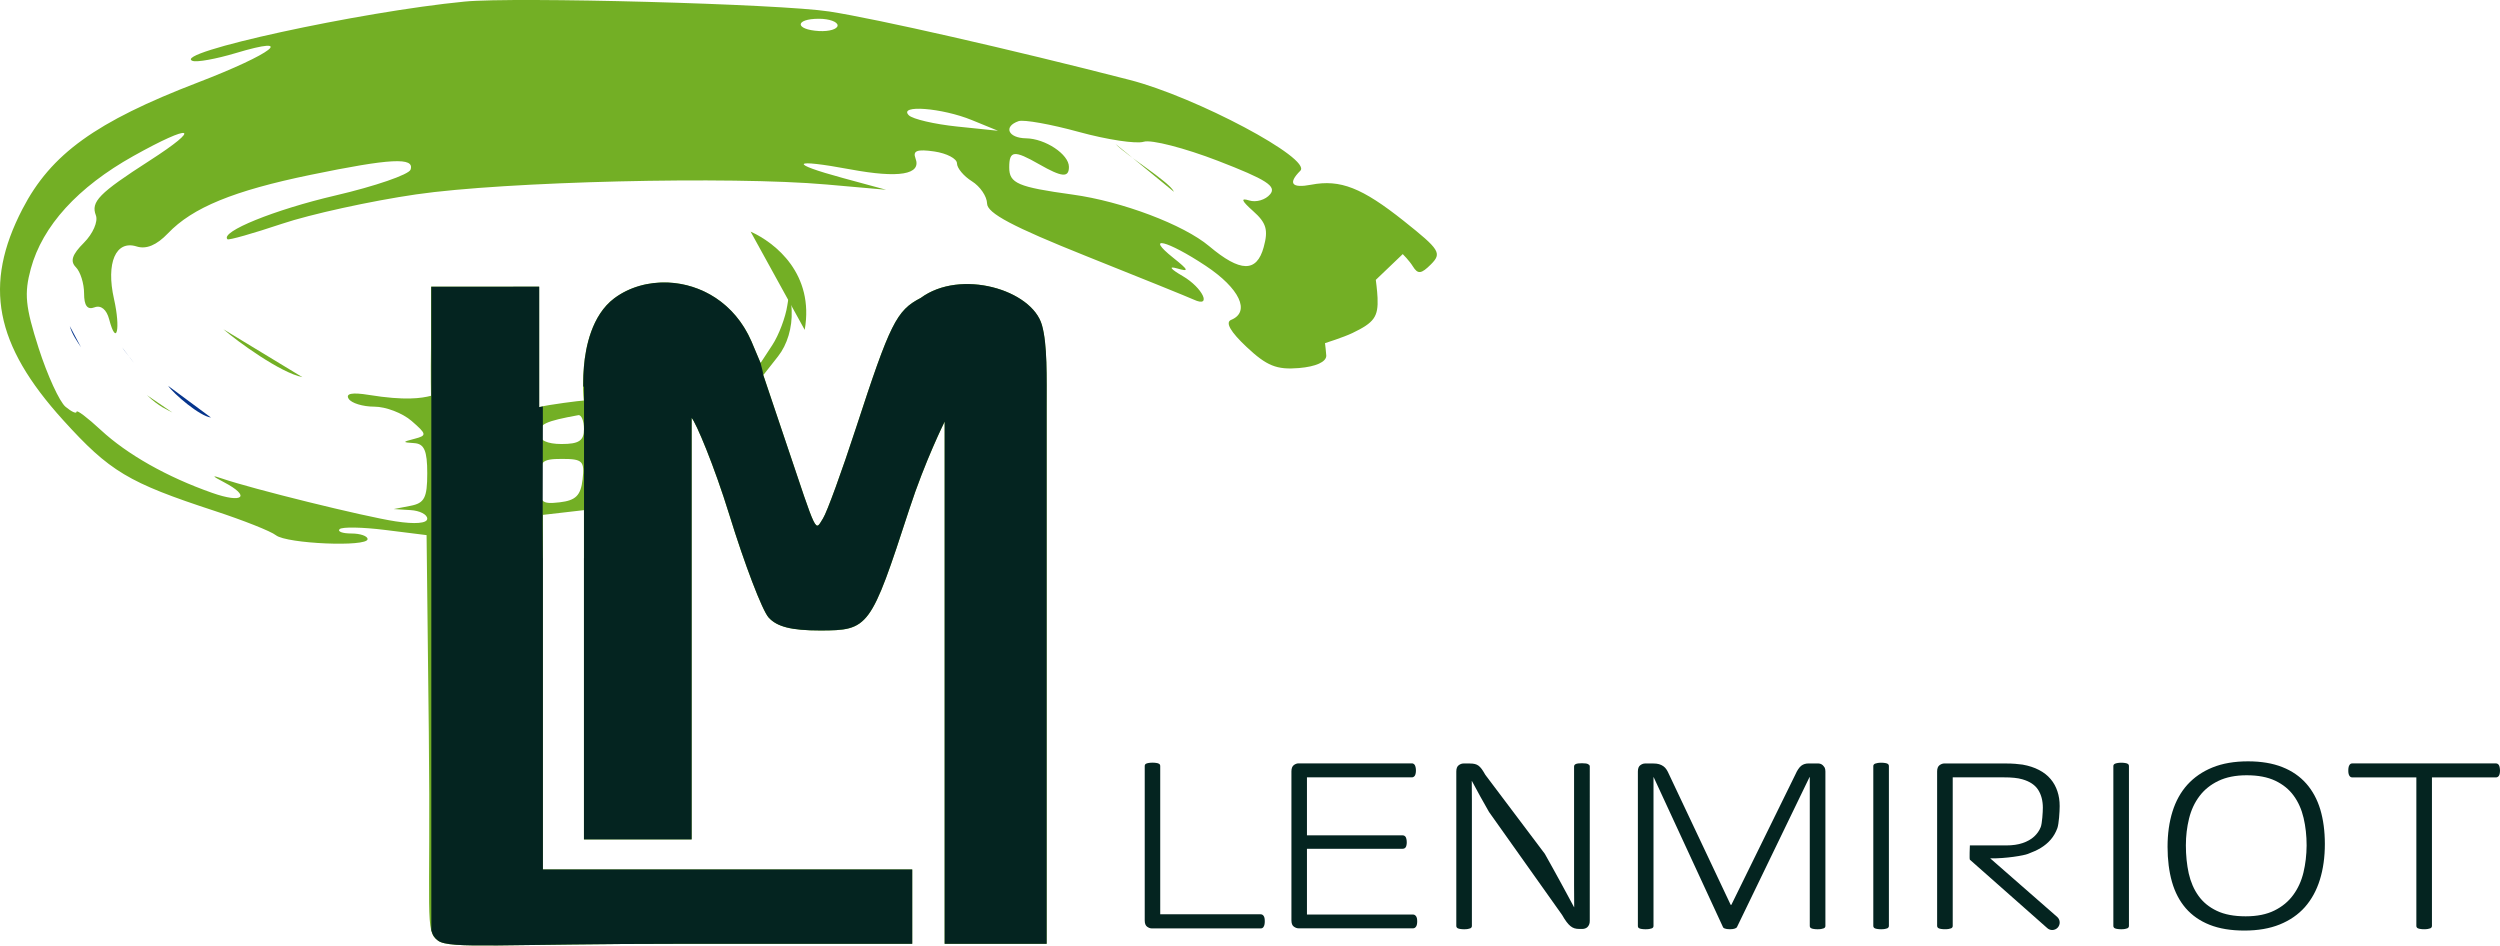
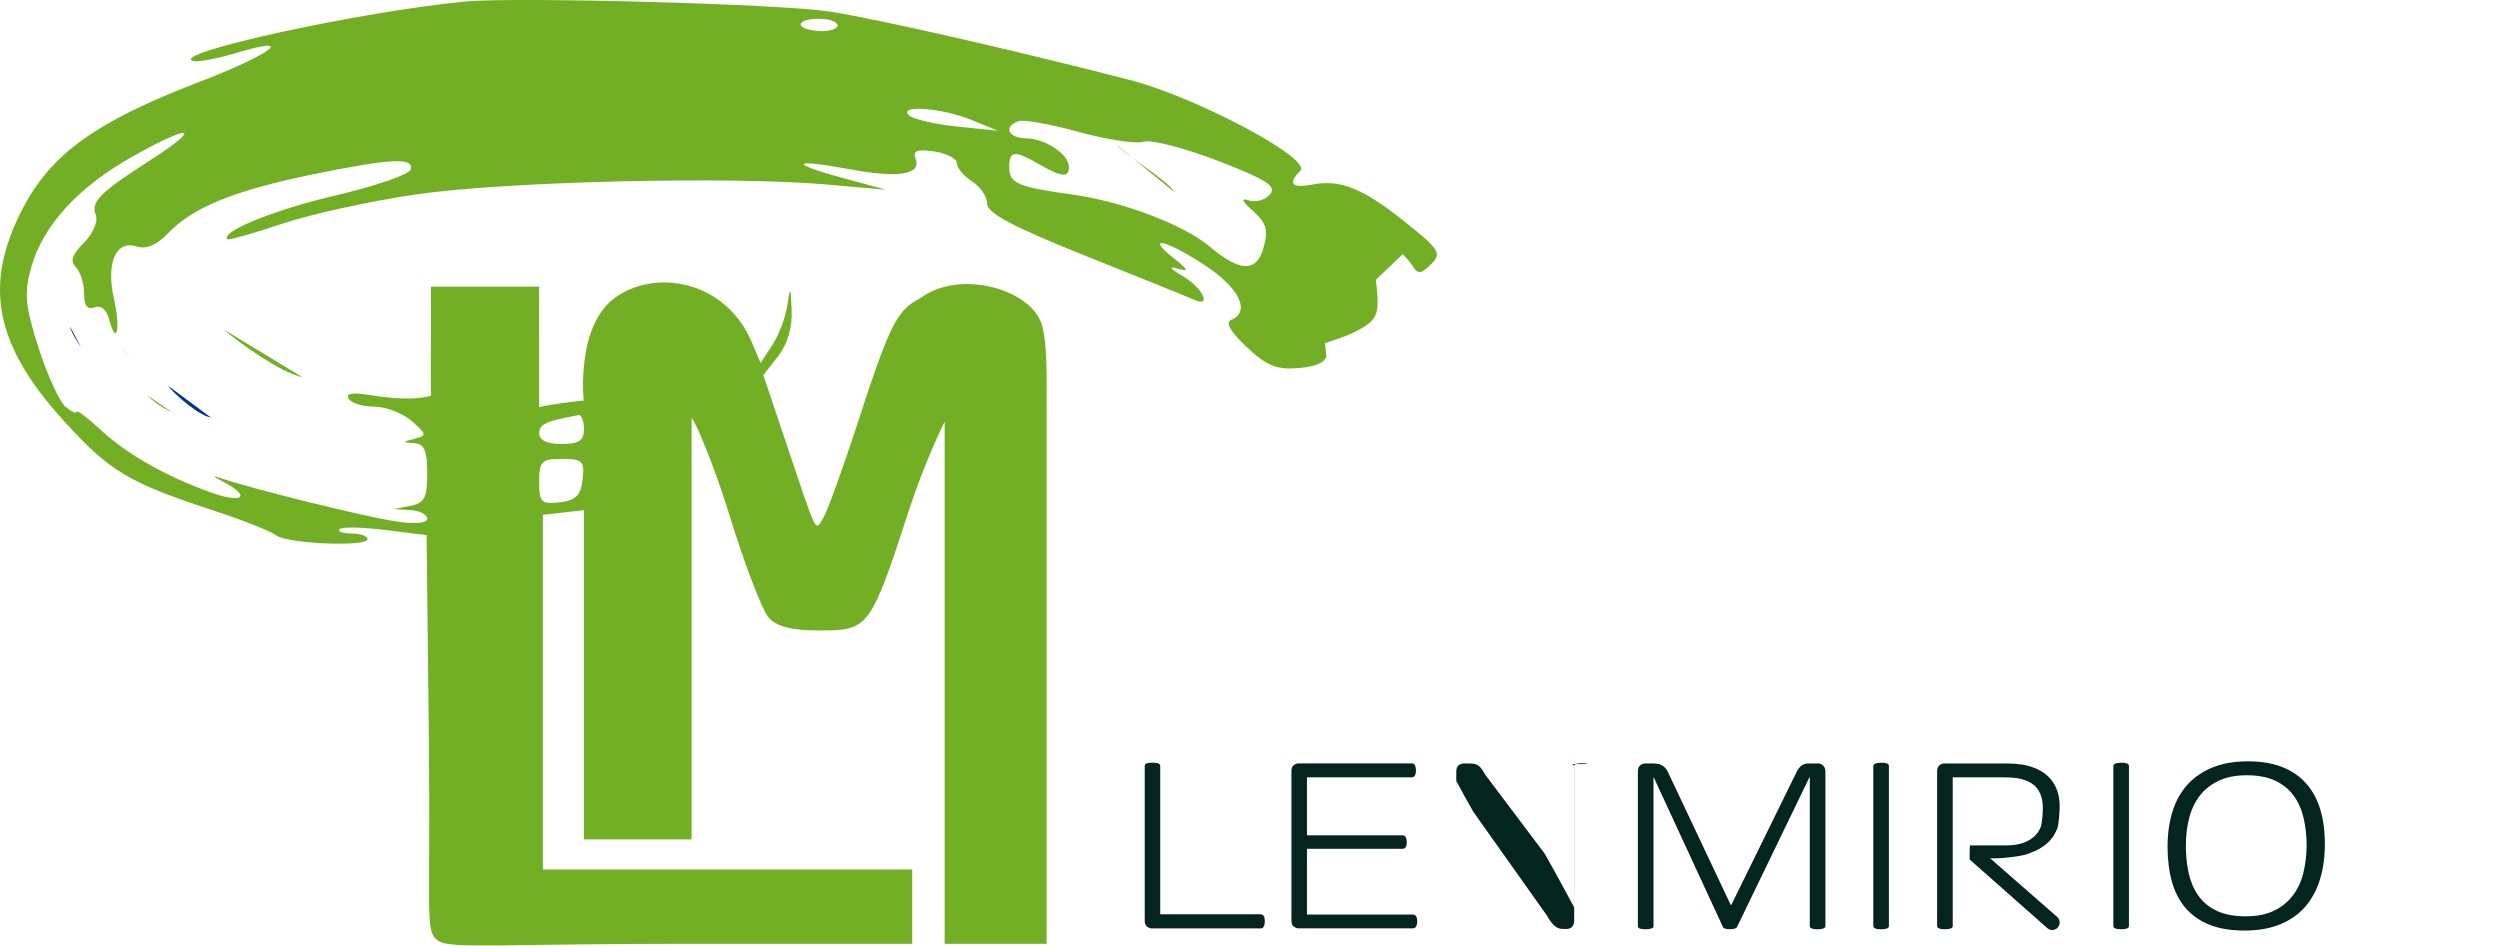
<svg xmlns="http://www.w3.org/2000/svg" xmlns:ns1="http://sodipodi.sourceforge.net/DTD/sodipodi-0.dtd" xmlns:ns2="http://www.inkscape.org/namespaces/inkscape" version="1.1" id="Слой_1" x="0px" y="0px" width="150" height="56.73" viewBox="0 0 150 56.73" enable-background="new 0 0 100 37.822" xml:space="preserve" ns1:docname="LENMIRIOT_logo_color.svg" ns2:version="1.0.2-2 (e86c870879, 2021-01-15)">
  <defs id="defs43">
    <clipPath clipPathUnits="userSpaceOnUse" id="clipPath995">
      <path id="path997" style="fill:#ff0000;fill-opacity:1;fill-rule:nonzero;stroke:none" d="M -88.242,0.721 V 5.85 c 0.049,0.32 0.097,0.639 0.143,0.959 0.07,0.491 0.135,0.983 0.203,1.475 0.038,0.294 0.063,0.589 0.113,0.881 0.479,2.79 0.056,0.083 0.471,2.201 0.122,0.622 0.36,2.047 0.455,2.76 0.053,0.397 0.093,0.797 0.139,1.195 0.072,0.898 0.03,0.59 0.23,1.732 0.119,0.677 0.133,0.867 0.393,1.475 0.079,0.184 0.307,0.428 0.418,0.562 0.269,0.281 0.221,0.207 0.471,0.617 0.055,0.09 0.094,0.191 0.148,0.281 0.045,0.075 0.257,0.392 0.344,0.488 0.051,0.056 0.111,0.104 0.166,0.156 0.263,0.171 0.33,0.267 0.584,0.541 0.397,0.43 0.338,0.379 0.781,0.936 0.426,0.564 0.273,0.427 0.928,0.949 0.068,0.054 0.143,0.1 0.213,0.152 0.098,-0.042 0.214,-0.055 0.314,-0.096 0.018,-0.007 0.021,-0.034 0.039,-0.041 0.444,-0.185 -0.308,0.224 0.297,-0.125 0.412,-0.276 -0.296,0.198 0.588,-0.393 0.122,-0.082 0.255,-0.151 0.367,-0.246 0.199,-0.17 0.381,-0.361 0.564,-0.549 0.139,-0.143 0.286,-0.279 0.402,-0.441 0.141,-0.197 0.242,-0.419 0.363,-0.629 0.057,-0.138 0.122,-0.274 0.17,-0.416 0.232,-0.691 0.374,-1.411 0.521,-2.123 0.045,-0.215 0.109,-0.426 0.129,-0.645 0.05,-0.54 0.053,-1.083 0.08,-1.625 0.03,-2.086 0.097,-1.266 -0.43,-4.096 -0.133,-0.713 -0.283,-1.424 -0.461,-2.127 -0.12,-0.473 -0.267,-0.94 -0.434,-1.398 -0.066,-0.18 -0.105,-0.225 -0.18,-0.289 -0.015,-0.005 -0.033,0.002 -0.047,-0.01 -0.096,-0.077 0.057,-0.162 0.207,-0.25 -0.084,0.007 -0.17,0.011 -0.227,-0.023 -0.064,-0.039 -0.016,-0.149 -0.023,-0.223 -0.028,-0.277 -0.065,-0.552 -0.082,-0.83 -0.009,-0.146 -0.009,-0.293 -0.014,-0.439 0.006,-0.305 0.032,-0.607 0.025,-0.912 -8e-4,-0.06 -0.004,-0.121 -0.002,-0.182 0.013,-0.501 0.501,-0.48 0.506,0.021 5.01e-4,0.05 4.54e-4,0.099 0.002,0.148 0.007,0.304 -0.016,0.606 -0.025,0.91 0.004,0.134 0.004,0.268 0.012,0.402 0.017,0.278 0.055,0.555 0.082,0.832 0.009,0.087 0.082,0.193 0.025,0.26 -0.005,0.006 -0.013,0.014 -0.018,0.02 0.003,0.004 0.007,0.007 0.01,0.012 0.403,0.635 0.441,0.918 0.676,1.844 0.18,0.712 0.334,1.432 0.467,2.154 0.533,2.897 0.467,2.077 0.436,4.201 -0.03,0.566 -0.037,1.135 -0.09,1.699 -0.021,0.22 -0.086,0.434 -0.131,0.65 -0.154,0.742 -0.301,1.496 -0.549,2.215 -0.056,0.163 -0.134,0.316 -0.201,0.475 -0.142,0.238 -0.264,0.488 -0.426,0.713 -0.123,0.171 -0.276,0.317 -0.424,0.467 -0.205,0.208 -0.412,0.414 -0.635,0.604 -0.112,0.096 -0.245,0.164 -0.367,0.246 -0.487,0.326 -0.31,0.211 -0.639,0.424 -0.117,0.055 -0.209,0.101 -0.307,0.135 0.046,0.132 0.015,0.246 -0.303,0.373 -0.103,0.041 -0.22,-0.05 -0.316,-0.105 -0.318,-0.182 -0.97,-0.746 -1.178,-0.959 -0.122,-0.125 -0.209,-0.28 -0.314,-0.42 -0.153,-0.193 -0.302,-0.389 -0.459,-0.578 -0.095,-0.114 -0.2,-0.22 -0.299,-0.33 -0.092,-0.103 -0.181,-0.208 -0.275,-0.309 -0.012,-0.013 -0.029,-0.019 -0.043,-0.029 -0.122,-0.086 -0.107,-0.076 -0.244,-0.18 -0.073,-0.072 -0.151,-0.14 -0.219,-0.217 -0.104,-0.118 -0.33,-0.46 -0.389,-0.559 -0.192,-0.32 -0.062,-0.218 -0.336,-0.574 -0.067,-0.087 -0.151,-0.159 -0.227,-0.238 -0.187,-0.231 -0.387,-0.437 -0.504,-0.715 -0.268,-0.64 -0.293,-0.866 -0.414,-1.561 -0.203,-1.166 -0.163,-0.863 -0.234,-1.758 -0.045,-0.392 -0.083,-0.785 -0.135,-1.176 -0.092,-0.692 -0.332,-2.121 -0.449,-2.721 -0.393,-2.007 -0.108,-0.151 -0.436,-2.027 V 38.543 h 57.475 V 0.721 Z m 8.914,7.014 c -0.051,0.059 -0.103,0.123 -0.166,0.174 0.12,-0.011 0.223,-0.032 0.211,-0.125 -0.004,-0.028 -0.026,-0.037 -0.045,-0.049 z" />
    </clipPath>
  </defs>
  <ns1:namedview pagecolor="#ffffff" bordercolor="#666666" borderopacity="1" objecttolerance="10" gridtolerance="10" guidetolerance="10" ns2:pageopacity="0" ns2:pageshadow="2" ns2:window-width="1920" ns2:window-height="1028" id="namedview41" showgrid="false" ns2:zoom="2.4695704" ns2:cx="-19.365517" ns2:cy="37.266493" ns2:window-x="-8" ns2:window-y="-8" ns2:window-maximized="1" ns2:current-layer="Слой_1" fit-margin-top="0" fit-margin-left="0" fit-margin-right="0" fit-margin-bottom="0" />
  <g id="g1091" transform="matrix(1.5,0,0,1.5,6.9410919e-5,-0.002)">
    <path fill="#05348c" d="M 56.159,8.845 C 54.478,7.508 53.611,7.168 52.448,7.39 51.665,7.54 51.508,7.337 52.013,6.831 52.491,6.353 47.84,3.88 45.183,3.197 40.43,1.974 35.072,0.755 33.17,0.461 31.211,0.159 20.585,-0.131 18.582,0.065 14.394,0.471 6.832,2.121 7.703,2.437 7.874,2.5 8.646,2.359 9.419,2.128 c 2.48,-0.746 1.5,0.018 -1.505,1.173 -4.089,1.573 -5.875,2.86 -7.015,5.06 -1.573,3.034 -1.113,5.421 1.626,8.444 1.865,2.058 2.602,2.5 6.06,3.632 1.149,0.377 2.252,0.814 2.452,0.974 0.432,0.341 3.666,0.479 3.666,0.155 0,-0.123 -0.291,-0.225 -0.646,-0.225 -0.355,0 -0.568,-0.078 -0.473,-0.174 0.095,-0.096 0.917,-0.081 1.827,0.033 l 1.652,0.206 0.089,7.899 c 0.083,7.42 -0.175,7.925 0.369,8.323 0.47,0.343 2.586,0.124 9.922,0.124 h 9.045 V 34.78 H 21.716 V 20.596 l 0.821,-0.094 0.82,-0.095 v 13.17 h 4.308 v -16.86 c 0.167,0.165 0.902,1.91 1.509,3.878 0.607,1.97 1.313,3.816 1.569,4.104 0.333,0.373 0.917,0.521 2.053,0.521 1.959,0 2.027,-0.093 3.575,-4.85 0.627,-1.927 1.415,-3.505 1.415,-3.505 v 20.888 h 4.079 V 16.399 c 0,-1.353 0.032,-2.614 -0.187,-3.392 -0.397,-1.417 -3.258,-2.263 -4.85,-1.087 -0.969,0.501 -1.219,1.004 -2.589,5.205 -0.569,1.745 -1.162,3.37 -1.317,3.612 -0.331,0.513 -0.199,0.782 -1.5,-3.086 l -0.89,-2.646 0.59,-0.75 c 0.371,-0.471 0.573,-1.151 0.545,-1.829 -0.041,-0.976 -0.057,-0.996 -0.174,-0.21 -0.071,0.478 -0.341,1.192 -0.6,1.587 l -0.471,0.719 c 0,0 -0.271,-0.65 -0.364,-0.866 -1.08,-2.478 -3.898,-2.91 -5.487,-1.724 -0.909,0.682 -1.151,1.979 -1.214,2.721 -0.028,0.335 -0.066,0.771 -0.006,1.37 -0.123,0.002 -1.416,0.163 -1.785,0.262 0,0 0,0 0,-2.379 V 11.469 H 17.24 v 2.414 c -0.019,1.09 0,1.95 0,1.95 -0.379,0.097 -1.025,0.202 -2.491,-0.036 -0.665,-0.108 -0.934,-0.056 -0.803,0.155 0.107,0.175 0.57,0.316 1.028,0.316 0.458,0 1.129,0.257 1.491,0.572 0.606,0.526 0.616,0.583 0.12,0.712 -0.495,0.128 -0.496,0.143 -0.017,0.174 0.403,0.026 0.522,0.303 0.522,1.207 0,0.979 -0.111,1.194 -0.671,1.301 l -0.671,0.13 0.671,0.041 c 0.369,0.021 0.671,0.176 0.671,0.343 0,0.187 -0.485,0.228 -1.269,0.107 -1.245,-0.188 -5.763,-1.306 -6.938,-1.712 -0.43,-0.148 -0.409,-0.107 0.074,0.146 1.092,0.573 0.767,0.865 -0.477,0.425 C 6.678,19.08 5.087,18.179 4.033,17.202 3.499,16.707 3.063,16.377 3.063,16.471 c 0,0.093 -0.198,0.004 -0.44,-0.197 C 2.381,16.074 1.896,15.016 1.545,13.925 1.013,12.262 0.962,11.749 1.233,10.748 1.699,9.037 3.109,7.488 5.336,6.242 7.702,4.92 8.128,5.048 5.974,6.434 3.957,7.732 3.626,8.071 3.835,8.615 3.93,8.862 3.716,9.351 3.356,9.712 c -0.473,0.472 -0.56,0.739 -0.321,0.978 0.18,0.181 0.328,0.651 0.328,1.046 0,0.493 0.131,0.669 0.418,0.559 0.257,-0.098 0.483,0.086 0.585,0.478 0.294,1.122 0.467,0.394 0.193,-0.817 C 4.234,10.514 4.632,9.596 5.467,9.86 5.851,9.982 6.267,9.807 6.717,9.336 7.701,8.304 9.344,7.63 12.425,6.995 15.629,6.334 16.591,6.284 16.423,6.786 16.358,6.984 15.005,7.45 13.419,7.82 10.977,8.39 8.795,9.275 9.099,9.572 9.145,9.617 10.123,9.34 11.272,8.955 12.421,8.569 14.838,8.04 16.644,7.777 20.207,7.259 29.217,7.043 33.058,7.381 l 2.387,0.211 -1.73,-0.47 C 31.508,6.521 31.663,6.34 34.008,6.775 35.962,7.139 36.87,6.985 36.62,6.336 36.502,6.028 36.689,5.961 37.371,6.06 c 0.5,0.074 0.908,0.288 0.908,0.477 0,0.188 0.269,0.51 0.597,0.715 0.329,0.205 0.602,0.605 0.607,0.892 0.007,0.386 1.03,0.927 3.954,2.097 2.169,0.866 4.112,1.652 4.317,1.747 0.742,0.343 0.353,-0.48 -0.448,-0.945 -0.491,-0.285 -0.581,-0.407 -0.224,-0.305 0.496,0.144 0.471,0.072 -0.149,-0.422 -1.17,-0.932 -0.254,-0.708 1.292,0.316 1.361,0.902 1.805,1.843 1.021,2.164 -0.244,0.1 -0.03,0.476 0.62,1.086 0.804,0.756 1.202,0.916 2.089,0.842 0.679,-0.057 1.096,-0.245 1.096,-0.496 0,-0.083 -0.051,-0.501 -0.051,-0.501 0,0 0.737,-0.232 1.096,-0.404 0.875,-0.42 1.038,-0.649 1.006,-1.411 -0.013,-0.299 -0.07,-0.716 -0.07,-0.716 l 1.078,-1.031 c 0,0 0.265,0.264 0.402,0.487 0.202,0.327 0.336,0.313 0.729,-0.08 0.441,-0.445 0.352,-0.585 -1.082,-1.727 z m -33.025,7.763 c 0.123,-0.021 0.224,0.229 0.224,0.557 0,0.464 -0.199,0.597 -0.895,0.597 -0.578,0 -0.896,-0.151 -0.896,-0.427 0,-0.368 0.261,-0.489 1.567,-0.727 z m -0.652,1.75 c 0.823,0 0.906,0.084 0.821,0.821 -0.074,0.644 -0.271,0.839 -0.915,0.915 -0.737,0.085 -0.821,10e-4 -0.821,-0.821 0,-0.821 0.093,-0.915 0.915,-0.915 z M 32.758,1.243 c -0.972,-0.057 -0.973,-0.491 0,-0.491 0.411,0 0.746,0.12 0.746,0.267 0,0.147 -0.336,0.247 -0.746,0.224 z m 5.521,3.819 C 37.376,4.968 36.51,4.766 36.354,4.613 35.916,4.179 37.676,4.314 38.875,4.805 l 1.045,0.427 z m 12.526,2.711 c -0.184,0.223 -0.559,0.333 -0.833,0.247 -0.36,-0.112 -0.317,0.006 0.156,0.427 0.527,0.469 0.609,0.75 0.42,1.441 -0.28,1.021 -0.934,1.009 -2.181,-0.04 C 47.344,8.988 44.882,8.057 42.906,7.785 40.713,7.482 40.369,7.336 40.369,6.699 c 0,-0.681 0.193,-0.701 1.194,-0.129 0.916,0.523 1.194,0.549 1.194,0.107 0,-0.502 -0.946,-1.132 -1.716,-1.143 -0.717,-0.011 -0.918,-0.472 -0.298,-0.687 0.206,-0.07 1.294,0.124 2.419,0.434 1.125,0.309 2.29,0.484 2.588,0.39 0.298,-0.094 1.633,0.249 2.966,0.763 1.948,0.753 2.357,1.017 2.089,1.339 z" id="path2" style="fill:#73af25;fill-opacity:1" />
    <g id="g22" style="fill:#042420;fill-opacity:1">
      <path fill="#05348c" d="m 50.548,36.642 c -0.014,-0.021 -0.03,-0.039 -0.051,-0.051 -0.021,-0.012 -0.044,-0.018 -0.071,-0.018 h -4.017 v -5.932 c 0,-0.021 -0.005,-0.039 -0.015,-0.057 -0.01,-0.018 -0.027,-0.03 -0.051,-0.04 -0.023,-0.011 -0.055,-0.021 -0.094,-0.025 -0.039,-0.007 -0.089,-0.011 -0.15,-0.011 -0.058,0 -0.107,0.004 -0.147,0.011 -0.041,0.006 -0.074,0.016 -0.097,0.025 -0.024,0.01 -0.041,0.022 -0.051,0.04 -0.01,0.018 -0.015,0.036 -0.015,0.057 v 6.176 c 0,0.123 0.032,0.207 0.097,0.254 0.065,0.046 0.128,0.067 0.189,0.067 h 4.353 c 0.027,0 0.051,-0.006 0.071,-0.018 0.021,-0.013 0.037,-0.03 0.051,-0.058 0.015,-0.023 0.024,-0.055 0.031,-0.089 0.007,-0.033 0.01,-0.074 0.01,-0.122 0,-0.048 -0.003,-0.089 -0.01,-0.125 -0.007,-0.036 -0.018,-0.061 -0.033,-0.084 z" id="path4" style="fill:#042420;fill-opacity:1" />
      <path fill="#05348c" d="M 56.645,36.654 C 56.628,36.632 56.612,36.615 56.59,36.601 56.569,36.589 56.547,36.583 56.524,36.583 h -4.246 v -2.631 h 3.828 c 0.026,0 0.052,-0.005 0.071,-0.016 0.021,-0.011 0.037,-0.025 0.052,-0.047 0.014,-0.02 0.022,-0.046 0.029,-0.078 0.008,-0.032 0.012,-0.07 0.012,-0.114 0,-0.049 -0.004,-0.09 -0.012,-0.125 -0.007,-0.035 -0.017,-0.064 -0.029,-0.088 -0.015,-0.021 -0.03,-0.038 -0.052,-0.051 -0.021,-0.012 -0.045,-0.018 -0.071,-0.018 h -3.828 v -2.32 h 4.201 c 0.022,0 0.045,-0.006 0.065,-0.019 0.02,-0.013 0.037,-0.028 0.052,-0.052 0.014,-0.022 0.022,-0.05 0.029,-0.084 0.008,-0.033 0.012,-0.072 0.012,-0.116 0,-0.049 -0.004,-0.089 -0.012,-0.125 -0.007,-0.035 -0.018,-0.065 -0.029,-0.089 -0.015,-0.024 -0.031,-0.042 -0.052,-0.055 -0.021,-0.013 -0.043,-0.019 -0.065,-0.019 h -4.537 c -0.062,0 -0.125,0.022 -0.188,0.068 -0.063,0.047 -0.097,0.131 -0.097,0.252 v 5.957 c 0,0.123 0.031,0.207 0.097,0.254 0.065,0.046 0.128,0.067 0.188,0.067 h 4.582 c 0.023,0 0.047,-0.006 0.066,-0.018 0.02,-0.013 0.038,-0.029 0.055,-0.055 0.015,-0.022 0.025,-0.053 0.032,-0.086 0.007,-0.033 0.011,-0.072 0.011,-0.117 0,-0.048 -0.004,-0.09 -0.011,-0.125 -0.007,-0.029 -0.019,-0.058 -0.032,-0.079 z" id="path6" style="fill:#042420;fill-opacity:1" />
-       <path fill="#05348c" d="m 63.516,30.563 c -0.023,-0.012 -0.057,-0.021 -0.097,-0.024 -0.041,-0.005 -0.089,-0.008 -0.144,-0.008 -0.062,0 -0.111,0.003 -0.15,0.008 -0.039,0.005 -0.07,0.014 -0.094,0.024 -0.024,0.013 -0.041,0.026 -0.053,0.043 -0.01,0.019 -0.015,0.036 -0.015,0.058 v 3.84 c 0,0.286 0,0.584 0,0.893 0,0.311 10e-4,0.607 0.005,0.894 H 62.963 C 62.871,36.117 62.778,35.945 62.685,35.775 62.592,35.605 62.497,35.432 62.404,35.257 62.308,35.081 62.211,34.903 62.109,34.721 62.008,34.539 61.902,34.35 61.792,34.153 L 59.415,30.997 C 59.363,30.905 59.316,30.83 59.273,30.769 59.23,30.709 59.187,30.665 59.144,30.631 59.099,30.598 59.049,30.575 58.996,30.562 58.941,30.548 58.874,30.541 58.792,30.541 h -0.254 c -0.062,0 -0.124,0.022 -0.188,0.068 -0.064,0.047 -0.098,0.131 -0.098,0.253 v 6.177 c 0,0.021 0.006,0.039 0.016,0.056 0.01,0.019 0.027,0.031 0.051,0.041 0.023,0.011 0.058,0.02 0.098,0.025 0.041,0.007 0.09,0.011 0.148,0.011 0.062,0 0.11,-0.004 0.149,-0.011 0.039,-0.007 0.07,-0.016 0.095,-0.025 0.022,-0.01 0.041,-0.022 0.051,-0.041 0.011,-0.017 0.016,-0.035 0.016,-0.056 v -4.274 c 0,-0.248 0,-0.502 0,-0.762 0,-0.261 -0.002,-0.515 -0.005,-0.763 h 0.005 c 0.105,0.199 0.217,0.406 0.335,0.619 0.117,0.213 0.233,0.42 0.349,0.619 l 2.924,4.121 c 0.063,0.112 0.123,0.204 0.176,0.275 0.053,0.071 0.105,0.128 0.158,0.171 0.052,0.042 0.106,0.072 0.162,0.089 0.057,0.017 0.119,0.025 0.187,0.025 h 0.128 c 0.031,0 0.064,-0.005 0.1,-0.016 0.036,-0.011 0.067,-0.027 0.098,-0.054 0.029,-0.026 0.053,-0.06 0.07,-0.1 0.021,-0.041 0.028,-0.093 0.028,-0.153 V 30.66 c 0,-0.021 -0.006,-0.039 -0.019,-0.058 -0.013,-0.012 -0.033,-0.027 -0.056,-0.039 z" id="path8" style="fill:#042420;fill-opacity:1" />
+       <path fill="#05348c" d="m 63.516,30.563 c -0.023,-0.012 -0.057,-0.021 -0.097,-0.024 -0.041,-0.005 -0.089,-0.008 -0.144,-0.008 -0.062,0 -0.111,0.003 -0.15,0.008 -0.039,0.005 -0.07,0.014 -0.094,0.024 -0.024,0.013 -0.041,0.026 -0.053,0.043 -0.01,0.019 -0.015,0.036 -0.015,0.058 v 3.84 c 0,0.286 0,0.584 0,0.893 0,0.311 10e-4,0.607 0.005,0.894 H 62.963 C 62.871,36.117 62.778,35.945 62.685,35.775 62.592,35.605 62.497,35.432 62.404,35.257 62.308,35.081 62.211,34.903 62.109,34.721 62.008,34.539 61.902,34.35 61.792,34.153 L 59.415,30.997 C 59.363,30.905 59.316,30.83 59.273,30.769 59.23,30.709 59.187,30.665 59.144,30.631 59.099,30.598 59.049,30.575 58.996,30.562 58.941,30.548 58.874,30.541 58.792,30.541 h -0.254 c -0.062,0 -0.124,0.022 -0.188,0.068 -0.064,0.047 -0.098,0.131 -0.098,0.253 v 6.177 v -4.274 c 0,-0.248 0,-0.502 0,-0.762 0,-0.261 -0.002,-0.515 -0.005,-0.763 h 0.005 c 0.105,0.199 0.217,0.406 0.335,0.619 0.117,0.213 0.233,0.42 0.349,0.619 l 2.924,4.121 c 0.063,0.112 0.123,0.204 0.176,0.275 0.053,0.071 0.105,0.128 0.158,0.171 0.052,0.042 0.106,0.072 0.162,0.089 0.057,0.017 0.119,0.025 0.187,0.025 h 0.128 c 0.031,0 0.064,-0.005 0.1,-0.016 0.036,-0.011 0.067,-0.027 0.098,-0.054 0.029,-0.026 0.053,-0.06 0.07,-0.1 0.021,-0.041 0.028,-0.093 0.028,-0.153 V 30.66 c 0,-0.021 -0.006,-0.039 -0.019,-0.058 -0.013,-0.012 -0.033,-0.027 -0.056,-0.039 z" id="path8" style="fill:#042420;fill-opacity:1" />
      <path fill="#05348c" d="m 72.91,30.609 c -0.027,-0.024 -0.059,-0.044 -0.092,-0.054 -0.034,-0.01 -0.066,-0.016 -0.098,-0.016 h -0.37 c -0.059,0 -0.111,0.007 -0.16,0.021 -0.051,0.015 -0.096,0.038 -0.139,0.071 -0.043,0.034 -0.083,0.079 -0.121,0.136 -0.039,0.057 -0.076,0.125 -0.111,0.206 l -2.566,5.224 H 69.228 L 66.751,30.954 C 66.724,30.89 66.692,30.832 66.659,30.781 66.625,30.729 66.584,30.685 66.534,30.65 66.483,30.615 66.428,30.587 66.362,30.568 66.298,30.549 66.223,30.541 66.137,30.541 h -0.336 c -0.063,0 -0.125,0.022 -0.188,0.068 -0.065,0.047 -0.098,0.131 -0.098,0.253 v 6.177 c 0,0.021 0.004,0.039 0.012,0.056 0.01,0.019 0.025,0.031 0.05,0.041 0.022,0.011 0.055,0.02 0.094,0.025 0.039,0.005 0.088,0.011 0.146,0.011 0.064,0 0.117,-0.004 0.156,-0.011 0.039,-0.007 0.071,-0.016 0.098,-0.025 0.025,-0.01 0.043,-0.022 0.054,-0.041 0.01,-0.017 0.015,-0.035 0.015,-0.056 v -5.952 h 0.006 l 2.768,5.987 c 0.003,0.015 0.012,0.025 0.025,0.039 0.014,0.012 0.03,0.021 0.054,0.029 0.021,0.009 0.05,0.016 0.084,0.021 0.034,0.005 0.073,0.008 0.122,0.008 0.044,0 0.082,-0.003 0.115,-0.008 0.031,-0.006 0.06,-0.013 0.084,-0.021 0.022,-0.009 0.043,-0.019 0.056,-0.029 0.014,-0.014 0.024,-0.024 0.03,-0.039 l 2.896,-5.987 h 0.011 v 5.952 c 0,0.021 0.004,0.039 0.014,0.056 0.012,0.019 0.029,0.031 0.053,0.041 0.023,0.011 0.057,0.02 0.097,0.025 0.041,0.006 0.089,0.011 0.144,0.011 0.062,0 0.111,-0.004 0.15,-0.011 0.038,-0.007 0.071,-0.016 0.096,-0.025 0.026,-0.01 0.045,-0.022 0.055,-0.041 0.011,-0.017 0.016,-0.035 0.016,-0.056 v -6.177 c 0,-0.062 -0.01,-0.112 -0.027,-0.152 -0.029,-0.042 -0.051,-0.075 -0.079,-0.101 z" id="path10" style="fill:#042420;fill-opacity:1" />
      <path fill="#05348c" d="m 75.491,30.546 c -0.024,-0.011 -0.056,-0.021 -0.095,-0.025 -0.039,-0.007 -0.09,-0.011 -0.15,-0.011 -0.055,0 -0.102,0.004 -0.141,0.011 -0.039,0.006 -0.071,0.016 -0.098,0.025 -0.025,0.01 -0.044,0.023 -0.056,0.04 -0.013,0.018 -0.019,0.036 -0.019,0.057 v 6.396 c 0,0.021 0.006,0.039 0.016,0.056 0.01,0.019 0.027,0.031 0.051,0.041 0.023,0.011 0.057,0.02 0.098,0.025 0.041,0.007 0.09,0.011 0.147,0.011 0.062,0 0.11,-0.004 0.149,-0.011 0.039,-0.007 0.07,-0.016 0.096,-0.025 0.021,-0.01 0.039,-0.022 0.05,-0.041 0.011,-0.017 0.017,-0.035 0.017,-0.056 v -6.397 c 0,-0.021 -0.006,-0.039 -0.017,-0.057 -0.008,-0.015 -0.025,-0.029 -0.048,-0.039 z" id="path12" style="fill:#042420;fill-opacity:1" />
      <path fill="#05348c" d="m 85.092,30.546 c -0.023,-0.011 -0.056,-0.021 -0.095,-0.025 -0.039,-0.007 -0.089,-0.011 -0.149,-0.011 -0.055,0 -0.102,0.004 -0.141,0.011 -0.04,0.006 -0.07,0.016 -0.098,0.025 -0.024,0.01 -0.045,0.023 -0.057,0.04 -0.012,0.018 -0.018,0.036 -0.018,0.057 v 6.396 c 0,0.021 0.005,0.039 0.016,0.056 0.01,0.019 0.026,0.031 0.051,0.041 0.023,0.011 0.057,0.02 0.098,0.025 0.041,0.005 0.09,0.011 0.146,0.011 0.063,0 0.111,-0.004 0.15,-0.011 0.039,-0.007 0.07,-0.016 0.095,-0.025 0.023,-0.01 0.041,-0.022 0.052,-0.041 0.01,-0.017 0.016,-0.035 0.016,-0.056 v -6.397 c 0,-0.021 -0.006,-0.039 -0.016,-0.057 -0.009,-0.015 -0.027,-0.029 -0.05,-0.039 z" id="path14" style="fill:#042420;fill-opacity:1" />
      <path fill="#05348c" d="m 92.247,31.341 c -0.252,-0.285 -0.571,-0.505 -0.957,-0.657 -0.386,-0.152 -0.842,-0.229 -1.37,-0.229 -0.543,0 -1.016,0.081 -1.418,0.244 -0.402,0.163 -0.736,0.394 -1.006,0.69 -0.268,0.298 -0.467,0.657 -0.598,1.079 -0.131,0.421 -0.196,0.891 -0.196,1.407 0,0.521 0.06,0.988 0.177,1.402 0.118,0.414 0.303,0.766 0.551,1.053 0.25,0.288 0.567,0.509 0.954,0.663 0.388,0.154 0.853,0.231 1.392,0.231 0.539,0 1.011,-0.081 1.414,-0.244 0.404,-0.164 0.74,-0.396 1.006,-0.695 0.266,-0.303 0.465,-0.665 0.598,-1.092 0.133,-0.428 0.2,-0.903 0.2,-1.432 0,-0.514 -0.062,-0.975 -0.183,-1.382 -0.123,-0.405 -0.311,-0.752 -0.564,-1.038 z m -0.108,3.557 c -0.082,0.343 -0.22,0.644 -0.41,0.902 -0.19,0.261 -0.44,0.468 -0.752,0.622 -0.312,0.155 -0.694,0.232 -1.151,0.232 -0.46,0 -0.845,-0.072 -1.151,-0.218 -0.307,-0.145 -0.552,-0.344 -0.734,-0.599 -0.185,-0.256 -0.313,-0.556 -0.392,-0.9 -0.075,-0.345 -0.114,-0.719 -0.114,-1.12 0,-0.377 0.043,-0.734 0.127,-1.074 0.084,-0.342 0.223,-0.639 0.416,-0.895 0.191,-0.255 0.442,-0.458 0.752,-0.608 0.309,-0.15 0.688,-0.228 1.138,-0.228 0.452,0 0.833,0.072 1.14,0.217 0.307,0.146 0.555,0.345 0.738,0.598 0.186,0.254 0.318,0.551 0.398,0.893 0.08,0.342 0.121,0.708 0.121,1.1 -0.003,0.378 -0.044,0.737 -0.126,1.078 z" id="path16" style="fill:#042420;fill-opacity:1" />
-       <path fill="#05348c" d="M 99.988,30.701 C 99.982,30.666 99.972,30.636 99.959,30.612 99.945,30.588 99.93,30.57 99.908,30.557 99.886,30.544 99.865,30.538 99.842,30.538 h -5.753 c -0.026,0 -0.051,0.006 -0.069,0.019 -0.018,0.013 -0.033,0.029 -0.047,0.055 -0.016,0.022 -0.024,0.054 -0.031,0.089 -0.008,0.036 -0.01,0.077 -0.01,0.125 0,0.044 0.002,0.083 0.01,0.116 0.007,0.034 0.017,0.063 0.031,0.084 0.014,0.022 0.028,0.039 0.047,0.052 0.02,0.013 0.043,0.019 0.069,0.019 h 2.565 v 5.941 c 0,0.021 0.005,0.039 0.016,0.056 0.01,0.019 0.025,0.031 0.051,0.041 0.023,0.011 0.057,0.02 0.098,0.025 0.039,0.007 0.09,0.011 0.146,0.011 0.056,0 0.107,-0.004 0.148,-0.011 0.041,-0.007 0.072,-0.016 0.097,-0.025 0.022,-0.01 0.041,-0.022 0.052,-0.041 0.01,-0.017 0.016,-0.035 0.016,-0.056 v -5.941 h 2.564 c 0.023,0 0.047,-0.006 0.066,-0.019 0.021,-0.013 0.037,-0.028 0.051,-0.052 0.014,-0.022 0.023,-0.05 0.03,-0.084 0.007,-0.033 0.011,-0.072 0.011,-0.116 0,-0.047 -0.004,-0.088 -0.012,-0.125 z" id="path18" style="fill:#042420;fill-opacity:1" />
      <path fill="#05348c" d="m 81.631,33.919 c 0.156,-0.095 0.291,-0.208 0.403,-0.339 0.112,-0.131 0.198,-0.282 0.261,-0.454 0.061,-0.171 0.092,-0.664 0.092,-0.882 0,-0.211 -0.029,-0.407 -0.09,-0.589 -0.061,-0.184 -0.15,-0.347 -0.271,-0.49 -0.123,-0.146 -0.277,-0.267 -0.465,-0.364 -0.188,-0.099 -0.406,-0.17 -0.658,-0.215 C 80.815,30.573 80.716,30.562 80.61,30.554 80.504,30.545 80.368,30.54 80.205,30.54 h -2.433 c -0.063,0 -0.125,0.022 -0.189,0.068 -0.064,0.047 -0.098,0.131 -0.098,0.253 v 6.177 c 0,0.021 0.007,0.039 0.017,0.056 0.011,0.019 0.026,0.031 0.052,0.041 0.022,0.011 0.057,0.02 0.096,0.025 0.041,0.007 0.09,0.011 0.148,0.011 0.063,0 0.111,-0.004 0.15,-0.011 0.039,-0.007 0.07,-0.016 0.095,-0.025 0.022,-0.01 0.041,-0.022 0.051,-0.041 0.011,-0.017 0.015,-0.035 0.015,-0.056 v -2.975 -0.546 -2.422 h 0.688 1.322 c 0.188,0 0.339,0.006 0.454,0.019 0.115,0.012 0.223,0.03 0.32,0.059 0.297,0.085 0.508,0.226 0.633,0.421 0.125,0.195 0.188,0.436 0.188,0.717 0,0.17 -0.028,0.626 -0.084,0.772 -0.057,0.146 -0.146,0.272 -0.266,0.382 -0.12,0.11 -0.272,0.195 -0.456,0.258 -0.184,0.063 -0.403,0.095 -0.658,0.095 h -1.455 c 0,0 -0.025,0.549 0,0.571 l 3.094,2.735 c 0.057,0.053 0.129,0.078 0.2,0.078 0.081,0 0.162,-0.033 0.222,-0.099 0.109,-0.122 0.102,-0.311 -0.021,-0.422 l -2.681,-2.345 c 0.621,0.011 1.348,-0.114 1.508,-0.179 0.183,-0.071 0.358,-0.142 0.514,-0.238 z" id="path20" style="fill:#042420;fill-opacity:1" />
    </g>
-     <path fill="#05348c" d="m 30.024,9.266 c 0.995,0.448 2.556,1.698 2.164,3.93" id="path24" style="fill:#73af25;fill-opacity:1" />
    <path fill="#05348c" d="m 8.936,13.172 c 0.572,0.497 2.288,1.741 3.158,1.915" id="path26" style="fill:#73af25;fill-opacity:1" />
    <path fill="#05348c" d="m 2.793,13.047 c 0.075,0.299 0.299,0.622 0.448,0.846" id="path28" />
    <path fill="#05348c" d="m 4.882,13.892 c 0.075,0.124 0.373,0.473 0.472,0.622" id="path30" />
    <path fill="#05348c" d="m 6.723,15.433 c 0.224,0.323 1.268,1.219 1.716,1.27" id="path32" />
    <path fill="#05348c" d="m 5.877,15.807 c 0.498,0.474 0.796,0.572 1.02,0.696" id="path34" style="fill:#73af25;fill-opacity:1" />
    <path fill="#05348c" d="m 44.622,5.76 c 0.473,0.498 2.164,1.517 2.338,1.915" id="path36" style="fill:#73af25;fill-opacity:1" />
-     <path id="path2-4" style="fill:#042420;fill-opacity:1" d="m 26.722,11.304 c -0.785,-0.033 -1.555,0.184 -2.15,0.629 -0.909,0.682 -1.15,1.979 -1.213,2.721 -0.018,0.216 -0.031,0.496 -0.029,0.812 h 0.031 v 6.863 h -0.002 V 33.577 H 27.665 V 16.718 c 0.167,0.165 0.903,1.909 1.51,3.877 0.607,1.97 1.312,3.816 1.568,4.104 0.333,0.373 0.917,0.521 2.053,0.521 1.959,0 2.028,-0.093 3.576,-4.85 0.627,-1.927 1.414,-3.506 1.414,-3.506 v 20.889 h 4.08 V 16.399 c 0,-1.353 0.032,-2.615 -0.188,-3.393 -0.397,-1.417 -3.258,-2.262 -4.85,-1.086 -0.969,0.501 -1.22,1.004 -2.59,5.205 -0.569,1.745 -1.161,3.369 -1.316,3.611 -0.331,0.513 -0.199,0.782 -1.5,-3.086 l -0.891,-2.646 c -0.246,-0.793 0.191,0.641 -0.109,-0.482 0,0 -0.272,-0.651 -0.365,-0.867 -0.675,-1.549 -2.028,-2.297 -3.336,-2.352 z m -9.469,0.166 v 25.746 c 0.054,0.208 0.137,0.315 0.27,0.412 0.47,0.343 2.586,0.125 9.922,0.125 h 9.045 V 34.78 H 21.716 V 22.329 h -0.002 c -0.011,-2.081 -0.009,0.233 0,-5.295 v -0.773 c -0.037,0.008 -0.119,0.018 -0.146,0.025 v -2.381 -2.436 z" ns1:nodetypes="scccccccccccsccccsccccccccscccsccccccccccc" />
  </g>
</svg>